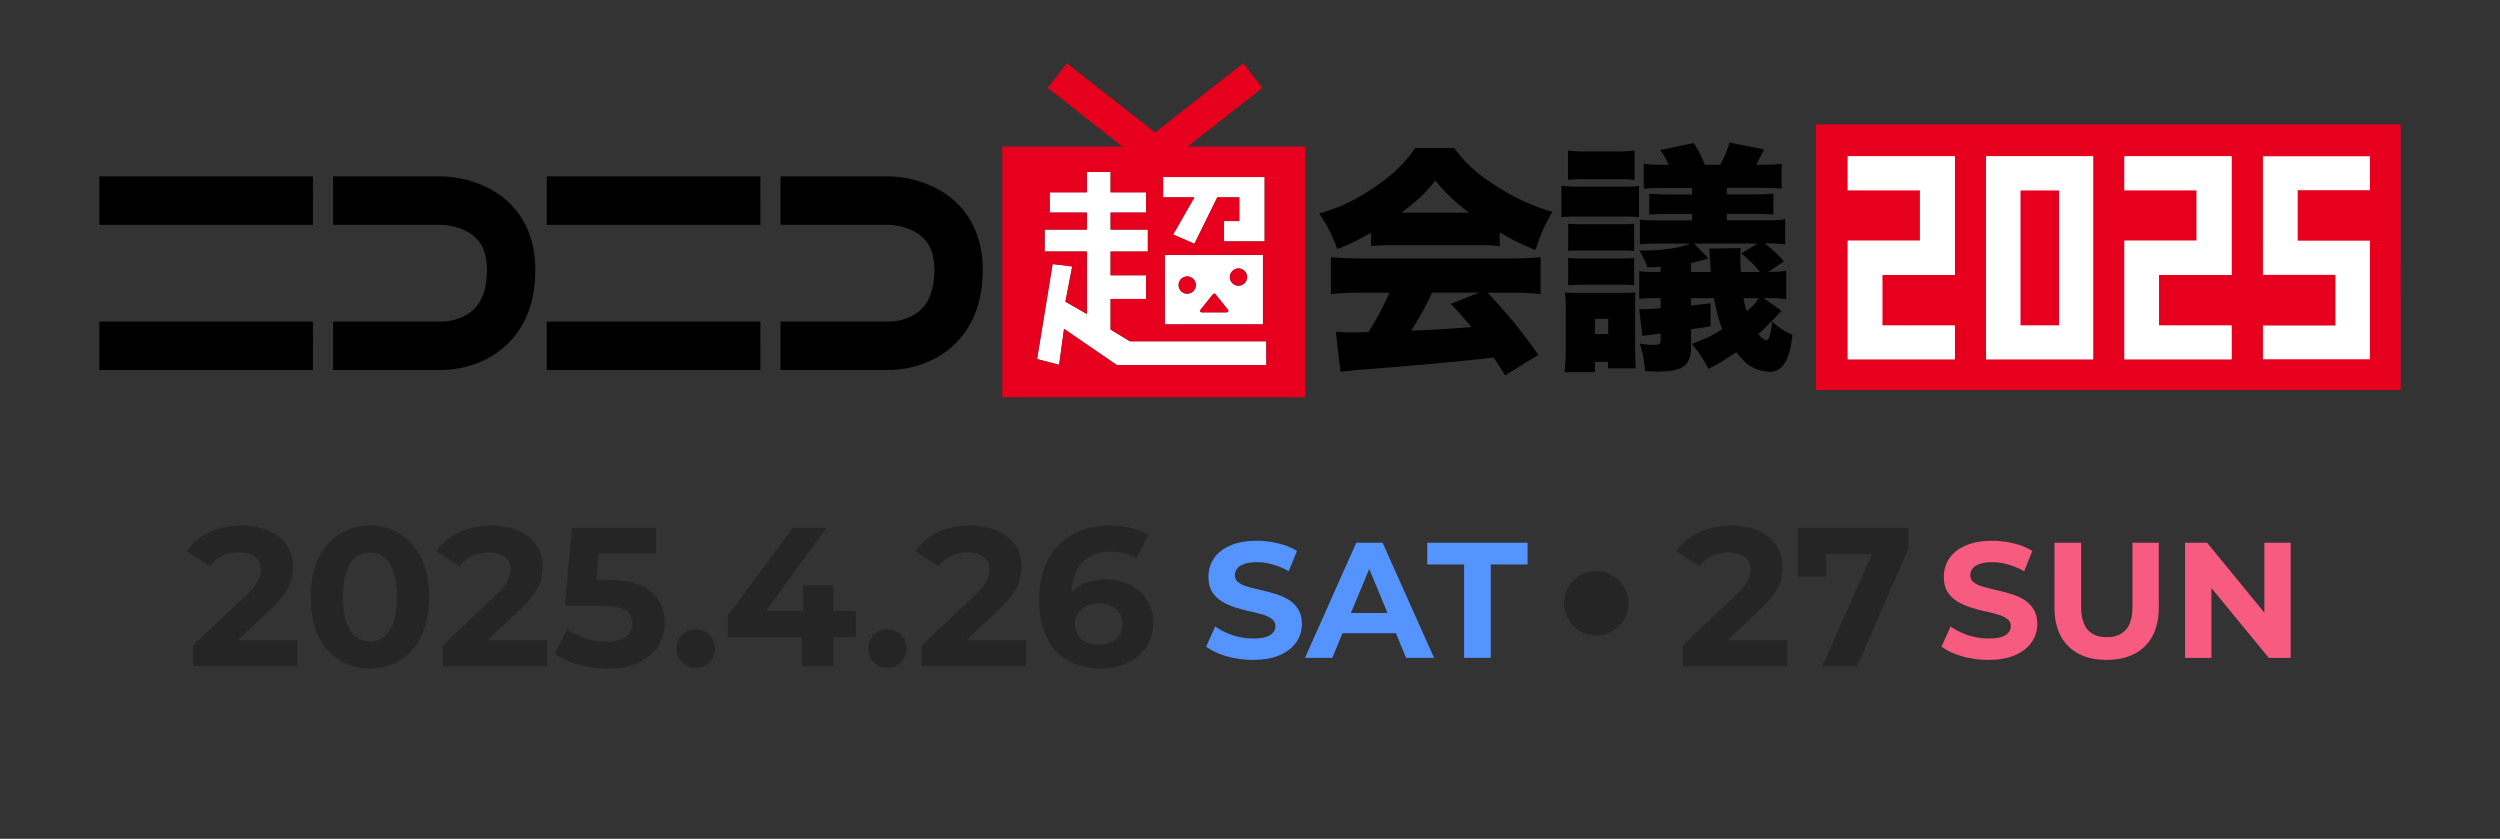
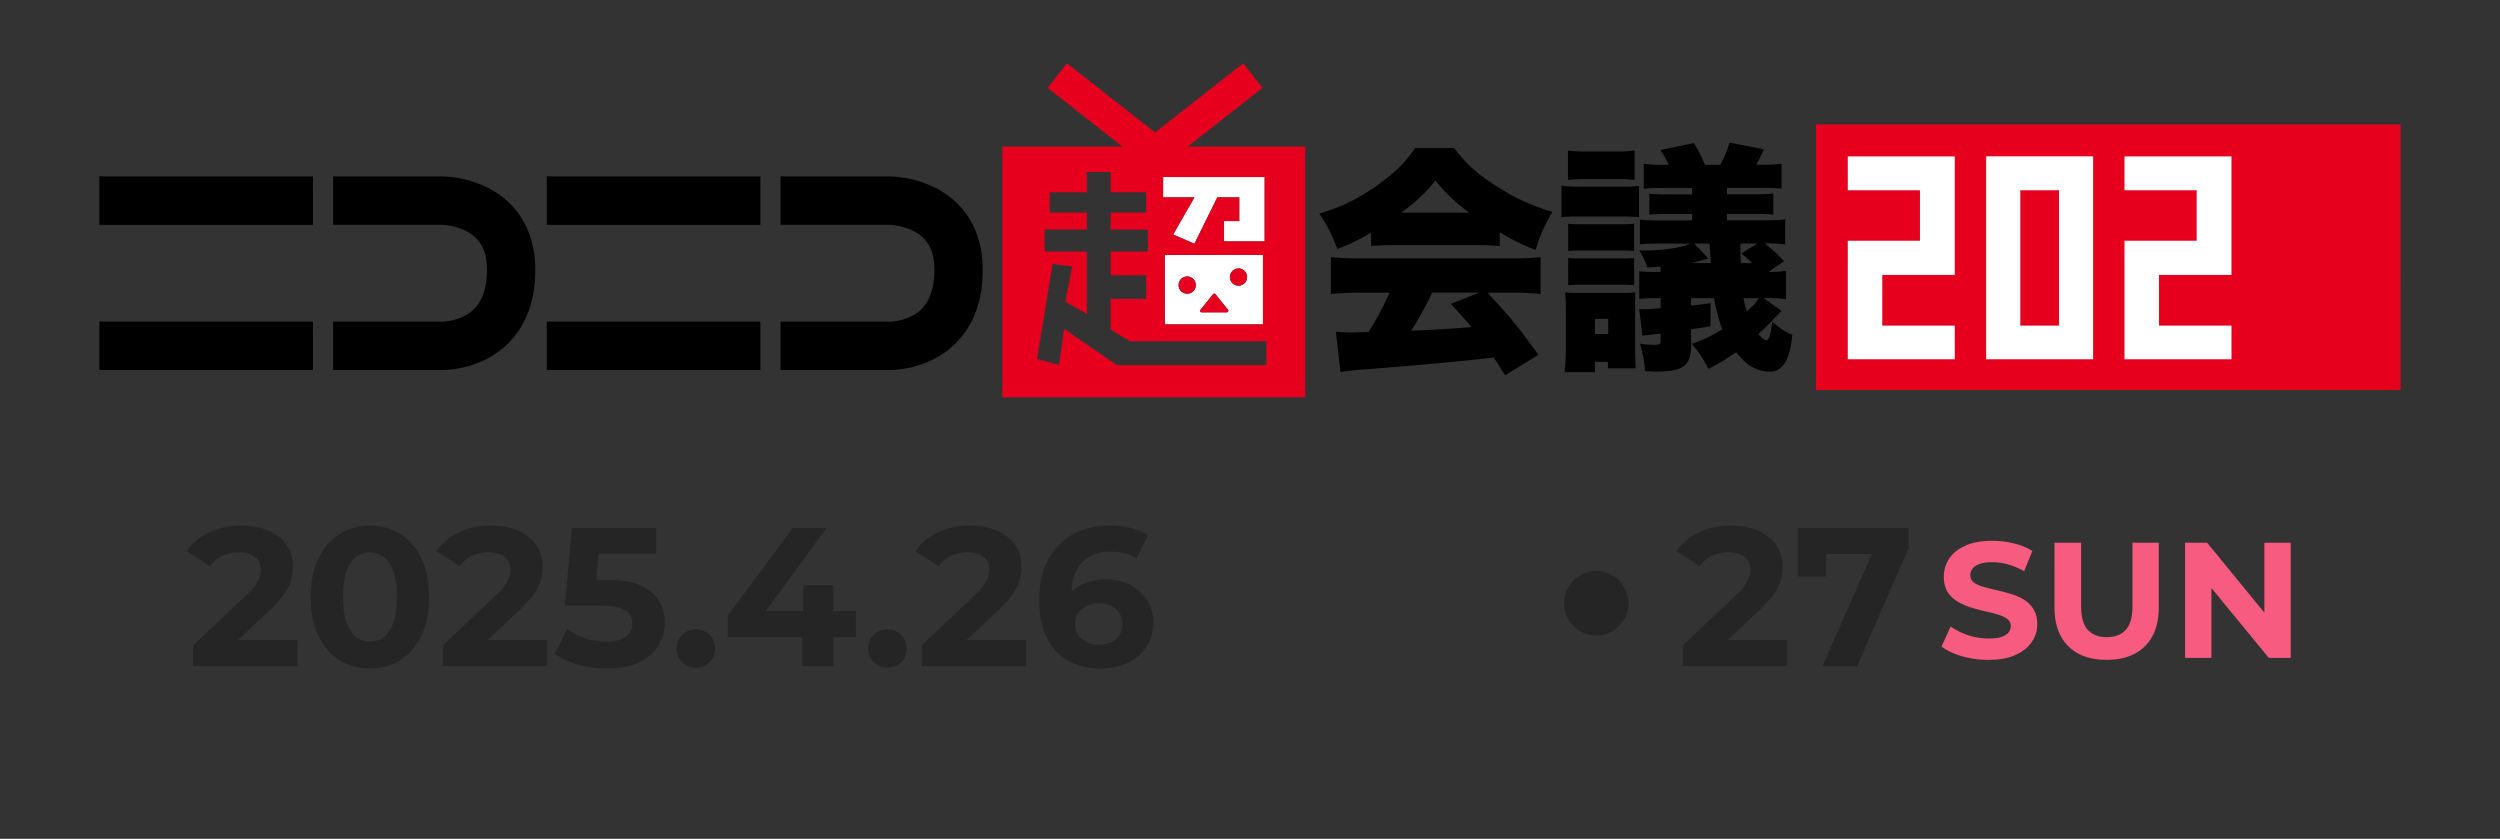
<svg xmlns="http://www.w3.org/2000/svg" width="152" height="51" fill="none">
  <rect width="100%" height="100%" fill="#333333" stroke="none" />
-   <path fill="#000" d="M19.027 10.727H6.04v2.943h12.988zm0 8.827H6.04v2.943h12.988zm7.872 2.944h-6.646v-2.944h6.616c.033.004 1.19 0 1.955-.763.52-.515.78-1.319.784-2.383 0-.851-.217-1.485-.666-1.93-.777-.775-2.05-.808-2.065-.808h-6.624v-2.943h6.616c.243 0 2.515.04 4.146 1.661 1.001.995 1.531 2.384 1.531 4.016 0 1.905-.57 3.419-1.69 4.51-1.535 1.495-3.516 1.58-3.957 1.58zM46.23 10.727H33.243v2.943h12.989zm0 8.827H33.243v2.943h12.989zm7.872 2.944h-6.646v-2.944h6.616c.04.004 1.19 0 1.955-.763.52-.515.78-1.319.785-2.383 0-.851-.221-1.485-.667-1.93-.777-.775-2.05-.808-2.065-.808h-6.623v-2.943h6.615c.24 0 2.515.04 4.146 1.661 1.001.995 1.531 2.384 1.531 4.016 0 1.905-.57 3.419-1.69 4.51-1.535 1.495-3.515 1.58-3.957 1.58zm29.261-8.352c-.733.423-1.2.66-2.05.994-.365-.94-.6-1.407-1.098-2.155 1.348-.409 2.195-.821 3.37-1.61 1.155-.807 1.829-1.452 2.458-2.373h2.371c.689.925 1.362 1.54 2.474 2.255 1.171.763 2.213 1.245 3.498 1.625-.497.851-.748 1.422-1.024 2.314a13.4 13.4 0 0 1-2.18-1.069v.836a13 13 0 0 0-1.39-.058H84.74c-.482 0-.953.014-1.377.059v-.822zm-.659 3.647c-.747 0-1.259.03-1.785.088v-2.24c.511.045 1.111.074 1.785.074h9.193c.703 0 1.244-.03 1.77-.074v2.24a15 15 0 0 0-1.77-.088h-1.45c1.465 1.595 1.932 2.17 3.088 3.78l-2.02 1.245q-.34-.527-.69-1.083-1.695.192-2.503.265c-.968.104-4.918.439-5.533.468-.512.044-.92.089-1.289.148l-.28-2.447c.38.03.645.044.965.044q.163 0 1.023-.029c.483-.763.906-1.555 1.274-2.387h-1.785zm6.62-4.863a10.8 10.8 0 0 1-2.051-1.95c-.644.793-1.082 1.202-2.065 1.95zm-2.254 4.863a19 19 0 0 1-1.273 2.314 82 82 0 0 0 3.66-.221 24 24 0 0 0-1.245-1.408l1.727-.689H87.07zm12.58-4.583c-.408-.044-.526-.044-1.14-.044h-2.504c-.63 0-.762 0-1.068.044v-1.92c.35.045.541.06 1.068.06h2.474c.673 0 .777 0 1.17-.045zm-4.52 9.42c.044-.482.073-.98.073-1.436v-2.27c0-.438-.015-.792-.044-1.142.32.03.438.03.935.03h2.371q.482 0 .965-.03c-.015.25-.015.409-.015 1.127v2.314c0 .453.015.704.03 1.172h-1.683V22h-.792v.63h-1.844zm.202-13.48a7 7 0 0 0 1.038.059h1.962a7 7 0 0 0 1.053-.06v1.788a9 9 0 0 0-1.053-.044H96.37a9 9 0 0 0-1.038.044zm.015 4.454c.28.03.423.03 1.053.03h1.844c.615 0 .792 0 1.112-.03v1.654c-.38-.03-.512-.03-1.112-.03H96.4c-.6 0-.748 0-1.053.03zm0 2.082c.28.03.482.03 1.053.03h1.844c.615 0 .777 0 1.112-.03v1.654c-.364-.03-.526-.03-1.112-.03H96.4c-.556 0-.777.015-1.053.03zm1.627 4.627h.806v-.925h-.806zm10.596.206c.073-.22.132-.468.176-.965.424.38.718.571 1.23.807-.103.851-.191 1.186-.379 1.566-.236.438-.556.674-.965.674a2.4 2.4 0 0 1-1.406-.483c-.192-.162-.379-.364-.659-.703-.821.541-1.068.689-1.697 1.01-.35-.675-.6-1.04-1.009-1.512.92-.35 1.156-.467 1.859-.895-.221-.556-.364-1.112-.512-1.89h-1.391v.453l1.185-.147v1.407q-.63.104-1.185.177v1.01c0 1.2-.483 1.566-2.066 1.566-.132 0-.364-.015-.732-.03-.06-.733-.133-1.098-.32-1.669.423.06.644.074.89.074.31 0 .38-.06.38-.295v-.394c-.63.073-.994.118-1.112.133l-.192-1.625c.103.014.177.014.221.014.162 0 .527-.014 1.083-.058v-.616h-.409c-.35 0-.63.015-.895.044V16.49c.28.03.438.044.935.044h.365v-.32c-.438.029-.497.029-.806.044-.118-.365-.148-.424-.483-1.025h.162c1.259 0 2.342-.162 2.942-.423h-1.903c-.63 0-.895.014-1.171.044v-1.51c.309.044.497.058 1.171.058h2.006v-.394h-1.451c-.629 0-.85.015-1.156.044v-1.274c.365.03.689.044 1.156.044h1.451v-.394h-1.786c-.438 0-.776.014-1.156.044V9.96c.35.044.645.058 1.156.058h.365c-.162-.32-.265-.527-.512-.895l2.036-.424c.309.498.409.719.674 1.32h.939a7 7 0 0 0 .556-1.35l2.094.41c-.147.32-.176.365-.467.936h.394c.541 0 .806-.015 1.141-.06v1.511a14 14 0 0 0-1.141-.044h-2.18v.394h1.683c.482 0 .777-.014 1.141-.044v1.275a13 13 0 0 0-1.141-.044h-1.683v.394h2.342c.703 0 .894-.015 1.2-.074v1.536a8 8 0 0 0-1.171-.059h-.073c.438.34.747.616 1.17 1.084l-.935.644c.556 0 .733-.014 1.068-.073v1.742c-.339-.059-.6-.073-1.156-.073h-.206l1.082.777q-.088.088-.688.718c-.207.207-.365.365-.718.69.132.176.29.305.349.335a.4.4 0 0 1 .148.058.46.46 0 0 0 .162-.191zm-.571-3.986c-.35-.438-.615-.704-1.127-1.127l.983-.6h-3.851l.866.91c-.6.176-.615.176-1.053.28v.54h1.2l-.088-1.421 1.903-.03c-.015.35-.015.527-.015.63 0 .262 0 .453.03.822h1.156zm-.994 1.599c.059.306.088.438.191.792.424-.35.527-.468.733-.792z" />
+   <path fill="#000" d="M19.027 10.727H6.04v2.943h12.988zm0 8.827H6.04v2.943h12.988zm7.872 2.944h-6.646v-2.944h6.616c.033.004 1.19 0 1.955-.763.52-.515.78-1.319.784-2.383 0-.851-.217-1.485-.666-1.93-.777-.775-2.05-.808-2.065-.808h-6.624v-2.943h6.616c.243 0 2.515.04 4.146 1.661 1.001.995 1.531 2.384 1.531 4.016 0 1.905-.57 3.419-1.69 4.51-1.535 1.495-3.516 1.58-3.957 1.58zM46.23 10.727H33.243v2.943h12.989zm0 8.827H33.243v2.943h12.989zm7.872 2.944h-6.646v-2.944h6.616c.04.004 1.19 0 1.955-.763.52-.515.78-1.319.785-2.383 0-.851-.221-1.485-.667-1.93-.777-.775-2.05-.808-2.065-.808h-6.623v-2.943h6.615c.24 0 2.515.04 4.146 1.661 1.001.995 1.531 2.384 1.531 4.016 0 1.905-.57 3.419-1.69 4.51-1.535 1.495-3.515 1.58-3.957 1.58zm29.261-8.352c-.733.423-1.2.66-2.05.994-.365-.94-.6-1.407-1.098-2.155 1.348-.409 2.195-.821 3.37-1.61 1.155-.807 1.829-1.452 2.458-2.373h2.371c.689.925 1.362 1.54 2.474 2.255 1.171.763 2.213 1.245 3.498 1.625-.497.851-.748 1.422-1.024 2.314a13.4 13.4 0 0 1-2.18-1.069v.836a13 13 0 0 0-1.39-.058H84.74c-.482 0-.953.014-1.377.059v-.822zm-.659 3.647c-.747 0-1.259.03-1.785.088v-2.24c.511.045 1.111.074 1.785.074h9.193c.703 0 1.244-.03 1.77-.074v2.24a15 15 0 0 0-1.77-.088h-1.45c1.465 1.595 1.932 2.17 3.088 3.78l-2.02 1.245q-.34-.527-.69-1.083-1.695.192-2.503.265c-.968.104-4.918.439-5.533.468-.512.044-.92.089-1.289.148l-.28-2.447c.38.03.645.044.965.044q.163 0 1.023-.029c.483-.763.906-1.555 1.274-2.387h-1.785zm6.62-4.863a10.8 10.8 0 0 1-2.051-1.95c-.644.793-1.082 1.202-2.065 1.95zm-2.254 4.863a19 19 0 0 1-1.273 2.314 82 82 0 0 0 3.66-.221 24 24 0 0 0-1.245-1.408l1.727-.689H87.07zm12.58-4.583c-.408-.044-.526-.044-1.14-.044h-2.504c-.63 0-.762 0-1.068.044v-1.92c.35.045.541.06 1.068.06h2.474c.673 0 .777 0 1.17-.045zm-4.52 9.42c.044-.482.073-.98.073-1.436v-2.27c0-.438-.015-.792-.044-1.142.32.03.438.03.935.03h2.371q.482 0 .965-.03c-.015.25-.015.409-.015 1.127v2.314c0 .453.015.704.03 1.172h-1.683V22h-.792v.63h-1.844zm.202-13.48a7 7 0 0 0 1.038.059h1.962a7 7 0 0 0 1.053-.06v1.788a9 9 0 0 0-1.053-.044H96.37a9 9 0 0 0-1.038.044zm.015 4.454c.28.03.423.03 1.053.03h1.844c.615 0 .792 0 1.112-.03v1.654c-.38-.03-.512-.03-1.112-.03H96.4c-.6 0-.748 0-1.053.03zm0 2.082c.28.03.482.03 1.053.03h1.844c.615 0 .777 0 1.112-.03v1.654c-.364-.03-.526-.03-1.112-.03H96.4c-.556 0-.777.015-1.053.03zm1.627 4.627h.806v-.925h-.806zm10.596.206c.073-.22.132-.468.176-.965.424.38.718.571 1.23.807-.103.851-.191 1.186-.379 1.566-.236.438-.556.674-.965.674a2.4 2.4 0 0 1-1.406-.483c-.192-.162-.379-.364-.659-.703-.821.541-1.068.689-1.697 1.01-.35-.675-.6-1.04-1.009-1.512.92-.35 1.156-.467 1.859-.895-.221-.556-.364-1.112-.512-1.89h-1.391v.453l1.185-.147v1.407q-.63.104-1.185.177v1.01c0 1.2-.483 1.566-2.066 1.566-.132 0-.364-.015-.732-.03-.06-.733-.133-1.098-.32-1.669.423.06.644.074.89.074.31 0 .38-.06.38-.295v-.394c-.63.073-.994.118-1.112.133l-.192-1.625c.103.014.177.014.221.014.162 0 .527-.014 1.083-.058v-.616h-.409c-.35 0-.63.015-.895.044V16.49c.28.03.438.044.935.044h.365v-.32c-.438.029-.497.029-.806.044-.118-.365-.148-.424-.483-1.025h.162c1.259 0 2.342-.162 2.942-.423h-1.903c-.63 0-.895.014-1.171.044v-1.51c.309.044.497.058 1.171.058h2.006v-.394h-1.451c-.629 0-.85.015-1.156.044v-1.274c.365.03.689.044 1.156.044h1.451v-.394h-1.786c-.438 0-.776.014-1.156.044V9.96c.35.044.645.058 1.156.058h.365c-.162-.32-.265-.527-.512-.895l2.036-.424c.309.498.409.719.674 1.32h.939a7 7 0 0 0 .556-1.35l2.094.41c-.147.32-.176.365-.467.936h.394c.541 0 .806-.015 1.141-.06v1.511a14 14 0 0 0-1.141-.044h-2.18v.394h1.683c.482 0 .777-.014 1.141-.044v1.275a13 13 0 0 0-1.141-.044h-1.683v.394h2.342c.703 0 .894-.015 1.2-.074v1.536a8 8 0 0 0-1.171-.059h-.073c.438.34.747.616 1.17 1.084l-.935.644c.556 0 .733-.014 1.068-.073v1.742c-.339-.059-.6-.073-1.156-.073h-.206l1.082.777q-.088.088-.688.718c-.207.207-.365.365-.718.69.132.176.29.305.349.335a.4.4 0 0 1 .148.058.46.46 0 0 0 .162-.191zm-.571-3.986c-.35-.438-.615-.704-1.127-1.127l.983-.6h-3.851l.866.91c-.6.176-.615.176-1.053.28h1.2l-.088-1.421 1.903-.03c-.015.35-.015.527-.015.63 0 .262 0 .453.03.822h1.156zm-.994 1.599c.059.306.088.438.191.792.424-.35.527-.468.733-.792z" />
  <path fill="#fff" d="M70.717 11.997h1.903l-1.296 2.259 1.296.567 1.392-2.826h1.336v1.445h-.927v1.234h2.47v-3.913h-6.174z" />
-   <path fill="#fff" d="M67.525 20.037V18.18h2.161v-1.444h-2.161v-1.44h2.264v-1.342h-2.264v-1.028h2.161v-1.238h-2.161v-1.234h-1.44v1.234h-2.264v1.238h2.264v1.028h-2.573v1.341h2.573v3.795l-1.306-.748.412-2.14-1.193-.148-.946 5.777 1.344.35.298-2.185 3.21 2.2h9.09V20.75h-8.295z" />
  <path fill="#fff" d="M70.82 19.724h5.968v-4.222H70.82zm4.48-3.401c.288 0 .523.236.523.523a.525.525 0 0 1-.522.523.525.525 0 0 1-.523-.523c0-.287.235-.523.522-.523m-2.308 2.513.759-.947c.036-.048.11-.048.15 0l.759.947a.094.094 0 0 1-.074.154h-1.52a.094.094 0 0 1-.074-.154m-.81-2.027c.287 0 .523.236.523.523a.525.525 0 0 1-.523.524.523.523 0 1 1 0-1.046" />
  <path fill="#E6001E" d="m72.215 8.91 4.543-3.566-1.17-1.496-5.36 4.208-5.361-4.208-1.17 1.496 4.542 3.566h-7.3v15.242H79.36V8.91zm4.676 1.853v3.913h-2.47v-1.234h.927v-1.44h-1.336l-1.392 2.821-1.292-.563L72.62 12h-1.903v-1.234h6.174zm-.103 4.738v4.222H70.82v-4.222zm.206 6.695h-9.09l-3.21-2.2-.298 2.185-1.344-.35.946-5.777 1.193.147-.413 2.14 1.307.749v-3.795h-2.573v-1.337h2.573v-1.032h-2.264v-1.234h2.264v-1.234h1.44v1.234h2.161v1.234h-2.161v1.032h2.264v1.337h-2.264v1.44h2.161v1.441h-2.161v1.857l1.174.718h8.295z" />
  <path fill="#E6001E" d="M72.182 17.855a.525.525 0 0 0 .523-.523.525.525 0 0 0-.523-.523.523.523 0 1 0 0 1.046m3.118-.485a.525.525 0 0 0 .523-.524.525.525 0 0 0-.522-.523.525.525 0 0 0-.523.523c0 .287.235.523.522.523m-2.234 1.621h1.52a.094.094 0 0 0 .074-.155l-.758-.947c-.037-.047-.11-.047-.151 0l-.759.947a.094.094 0 0 0 .074.155m72.895-11.425h-35.549V23.71h35.549z" />
  <path fill="#fff" d="M116.733 14.635h-4.388v7.21h6.505v-2.048h-4.407v-3.08h4.407v-7.21h-6.505v2.063h4.388zm4.024 7.21h6.505V9.507h-6.505zm2.077-10.275h2.356v8.227h-2.356zm10.724 3.065h-4.388v7.21h6.505v-2.048h-4.407v-3.08h4.407v-7.21h-6.505v2.063h4.388z" />
-   <path fill="#fff" d="M116.733 14.632h-4.388v7.21h6.505v-2.049h-4.407v-3.08h4.407V9.5h-6.505v2.066h4.388zm4.024 7.21h6.505V9.503h-6.505zm2.077-10.275h2.356v8.226h-2.356zm10.724 3.065h-4.388v7.21h6.505v-2.049h-4.407v-3.08h4.407V9.5h-6.505v2.066h4.388zm6.141 0h4.392v7.21h-6.505v-2.049h4.407v-3.08h-4.407V9.5h6.505v2.066h-4.392z" />
  <path fill="#252525" d="M11.74 40.5v-1.26l3.24-3.06q.384-.348.564-.624t.24-.504q.072-.228.072-.42 0-.504-.348-.768-.336-.276-.996-.276-.528 0-.984.204a1.9 1.9 0 0 0-.756.636l-1.416-.912q.48-.72 1.344-1.14t1.992-.42q.936 0 1.632.312.708.3 1.092.852.396.552.396 1.32 0 .408-.108.816-.096.396-.408.84-.3.444-.888.996l-2.688 2.532-.372-.708h4.74V40.5zm10.75.144a3.45 3.45 0 0 1-1.848-.504q-.816-.516-1.284-1.488T18.89 36.3t.468-2.352 1.284-1.476a3.4 3.4 0 0 1 1.848-.516q1.044 0 1.848.516.816.504 1.284 1.476t.468 2.352-.468 2.352-1.284 1.488q-.804.504-1.848.504m0-1.644q.492 0 .852-.276.372-.276.576-.876.216-.6.216-1.548t-.216-1.548q-.204-.6-.576-.876a1.36 1.36 0 0 0-.852-.276q-.48 0-.852.276-.36.276-.576.876-.204.6-.204 1.548t.204 1.548q.216.6.576.876.372.276.852.276m4.426 1.5v-1.26l3.24-3.06q.384-.348.564-.624t.24-.504q.072-.228.072-.42 0-.504-.348-.768-.336-.276-.996-.276-.528 0-.984.204a1.9 1.9 0 0 0-.756.636l-1.416-.912q.48-.72 1.344-1.14t1.992-.42q.936 0 1.632.312.708.3 1.092.852.396.552.396 1.32 0 .408-.108.816-.096.396-.408.84-.3.444-.888.996l-2.688 2.532-.372-.708h4.74V40.5zm10.006.144a6.8 6.8 0 0 1-1.74-.228 4.8 4.8 0 0 1-1.464-.672l.768-1.488q.48.348 1.104.552.636.204 1.284.204.732 0 1.152-.288a.92.92 0 0 0 .42-.804q0-.324-.168-.576t-.6-.384q-.42-.132-1.188-.132h-2.148l.432-4.728h5.124v1.56H35.47l1.008-.888-.3 3.372-1.008-.888h1.776q1.248 0 2.004.348.768.336 1.116.924t.348 1.332-.372 1.38q-.372.624-1.152 1.02-.768.384-1.968.384m5.385-.048q-.48 0-.828-.324a1.15 1.15 0 0 1-.336-.852q0-.516.336-.828.348-.324.828-.324.492 0 .828.324.336.312.336.828t-.336.852q-.336.324-.828.324m1.94-1.86v-1.308l3.96-5.328h2.04l-3.876 5.328-.948-.276h6.612v1.584zm4.525 1.764v-1.764l.06-1.584V35.58h1.835v4.92zm5.183.096q-.48 0-.828-.324a1.15 1.15 0 0 1-.336-.852q0-.516.336-.828.348-.324.828-.324.492 0 .828.324.336.312.336.828t-.336.852q-.336.324-.828.324m2.082-.096v-1.26l3.24-3.06q.384-.348.564-.624t.24-.504q.072-.228.072-.42 0-.504-.348-.768-.336-.276-.996-.276-.528 0-.984.204a1.9 1.9 0 0 0-.756.636l-1.416-.912q.48-.72 1.344-1.14t1.992-.42q.936 0 1.632.312.708.3 1.092.852.396.552.396 1.32 0 .408-.108.816-.096.396-.408.84-.3.444-.888.996l-2.688 2.532-.372-.708h4.74V40.5zm10.906.144q-1.152 0-2.004-.48a3.2 3.2 0 0 1-1.296-1.404q-.456-.924-.456-2.28 0-1.452.54-2.46a3.8 3.8 0 0 1 1.512-1.536q.972-.528 2.232-.528.672 0 1.284.144t1.056.432l-.72 1.428a2.1 2.1 0 0 0-.744-.324 3.5 3.5 0 0 0-.828-.096q-1.092 0-1.728.66t-.636 1.956v.48q.012.264.072.528l-.54-.504q.228-.468.588-.78a2.3 2.3 0 0 1 .852-.48 3.5 3.5 0 0 1 1.104-.168q.816 0 1.464.324t1.032.912q.396.588.396 1.38 0 .852-.432 1.488-.42.624-1.14.972-.708.336-1.608.336m-.108-1.452q.408 0 .72-.144.324-.156.504-.444t.18-.66q0-.576-.396-.912-.384-.348-1.032-.348-.432 0-.756.168a1.27 1.27 0 0 0-.516.444q-.18.276-.18.648 0 .36.18.648.18.276.504.444.324.156.792.156" />
-   <path fill="#5593FF" d="M76.185 40.12a5.8 5.8 0 0 1-1.61-.22q-.77-.23-1.24-.59l.55-1.22q.45.32 1.06.53.62.2 1.25.2.48 0 .77-.09.3-.1.44-.27a.6.6 0 0 0 .14-.39.51.51 0 0 0-.22-.44 1.7 1.7 0 0 0-.58-.27 9 9 0 0 0-.8-.2 11 11 0 0 1-.87-.24 3.7 3.7 0 0 1-.79-.36 1.8 1.8 0 0 1-.59-.58q-.22-.36-.22-.92 0-.6.32-1.09.33-.5.98-.79.66-.3 1.65-.3.66 0 1.3.16.64.15 1.13.46l-.5 1.23a4 4 0 0 0-.98-.41 3.5 3.5 0 0 0-.96-.14q-.47 0-.77.11t-.43.29a.64.64 0 0 0-.13.4q0 .27.22.44.22.16.58.26t.79.2q.441.1.87.23.44.13.8.35t.58.58q.23.36.23.91 0 .59-.33 1.08t-.99.79q-.65.3-1.65.3m3.157-.12 3.12-7h1.6l3.13 7h-1.7l-2.56-6.18h.64L81.002 40zm1.56-1.5.43-1.23h3.6l.44 1.23zm8.115 1.5v-5.68h-2.24V33h6.1v1.32h-2.24V40z" />
  <path fill="#252525" d="M97.055 34.72q.546 0 .98.266.449.265.714.714.266.434.266.98 0 .532-.266.98a2 2 0 0 1-.714.714q-.434.266-.98.266-.531 0-.98-.266a2 2 0 0 1-.714-.714 1.9 1.9 0 0 1-.266-.98q0-.545.266-.98.267-.449.714-.714.449-.266.98-.266m5.252 5.78v-1.26l3.24-3.06q.384-.348.564-.624t.24-.504q.072-.228.072-.42 0-.504-.348-.768-.336-.276-.996-.276-.528 0-.984.204a1.9 1.9 0 0 0-.756.636l-1.416-.912q.48-.72 1.344-1.14t1.992-.42q.936 0 1.632.312.708.3 1.092.852.396.552.396 1.32 0 .408-.108.816-.096.396-.408.84-.3.444-.888.996l-2.688 2.532-.372-.708h4.74V40.5zm8.494 0 3.384-7.656.504.84h-4.524l.864-.912v2.28h-1.728V32.1h6.732v1.26l-3.12 7.14z" />
  <path fill="#F75B7F" d="M120.896 40.12q-.84 0-1.61-.22-.77-.23-1.24-.59l.55-1.22q.45.32 1.06.53.62.2 1.25.2.48 0 .77-.09.3-.1.44-.27a.6.6 0 0 0 .14-.39.51.51 0 0 0-.22-.44 1.7 1.7 0 0 0-.58-.27 9 9 0 0 0-.8-.2 12 12 0 0 1-.87-.24 3.7 3.7 0 0 1-.79-.36 1.8 1.8 0 0 1-.59-.58q-.22-.36-.22-.92 0-.6.32-1.09.33-.5.98-.79.66-.3 1.65-.3.66 0 1.3.16.64.15 1.13.46l-.5 1.23a4 4 0 0 0-.98-.41 3.5 3.5 0 0 0-.96-.14q-.47 0-.77.11t-.43.29a.64.64 0 0 0-.13.4q0 .27.22.44.22.16.58.26t.79.2q.441.1.87.23.44.13.8.35t.58.58q.23.36.23.91 0 .59-.33 1.08t-.99.79q-.65.3-1.65.3m7.187 0q-1.49 0-2.33-.83t-.84-2.37V33h1.62v3.86q0 1 .41 1.44t1.15.44 1.15-.44.41-1.44V33h1.6v3.92q0 1.54-.84 2.37t-2.33.83m4.771-.12v-7h1.34l4.13 5.04h-.65V33h1.6v7h-1.33l-4.14-5.04h.65V40z" />
</svg>